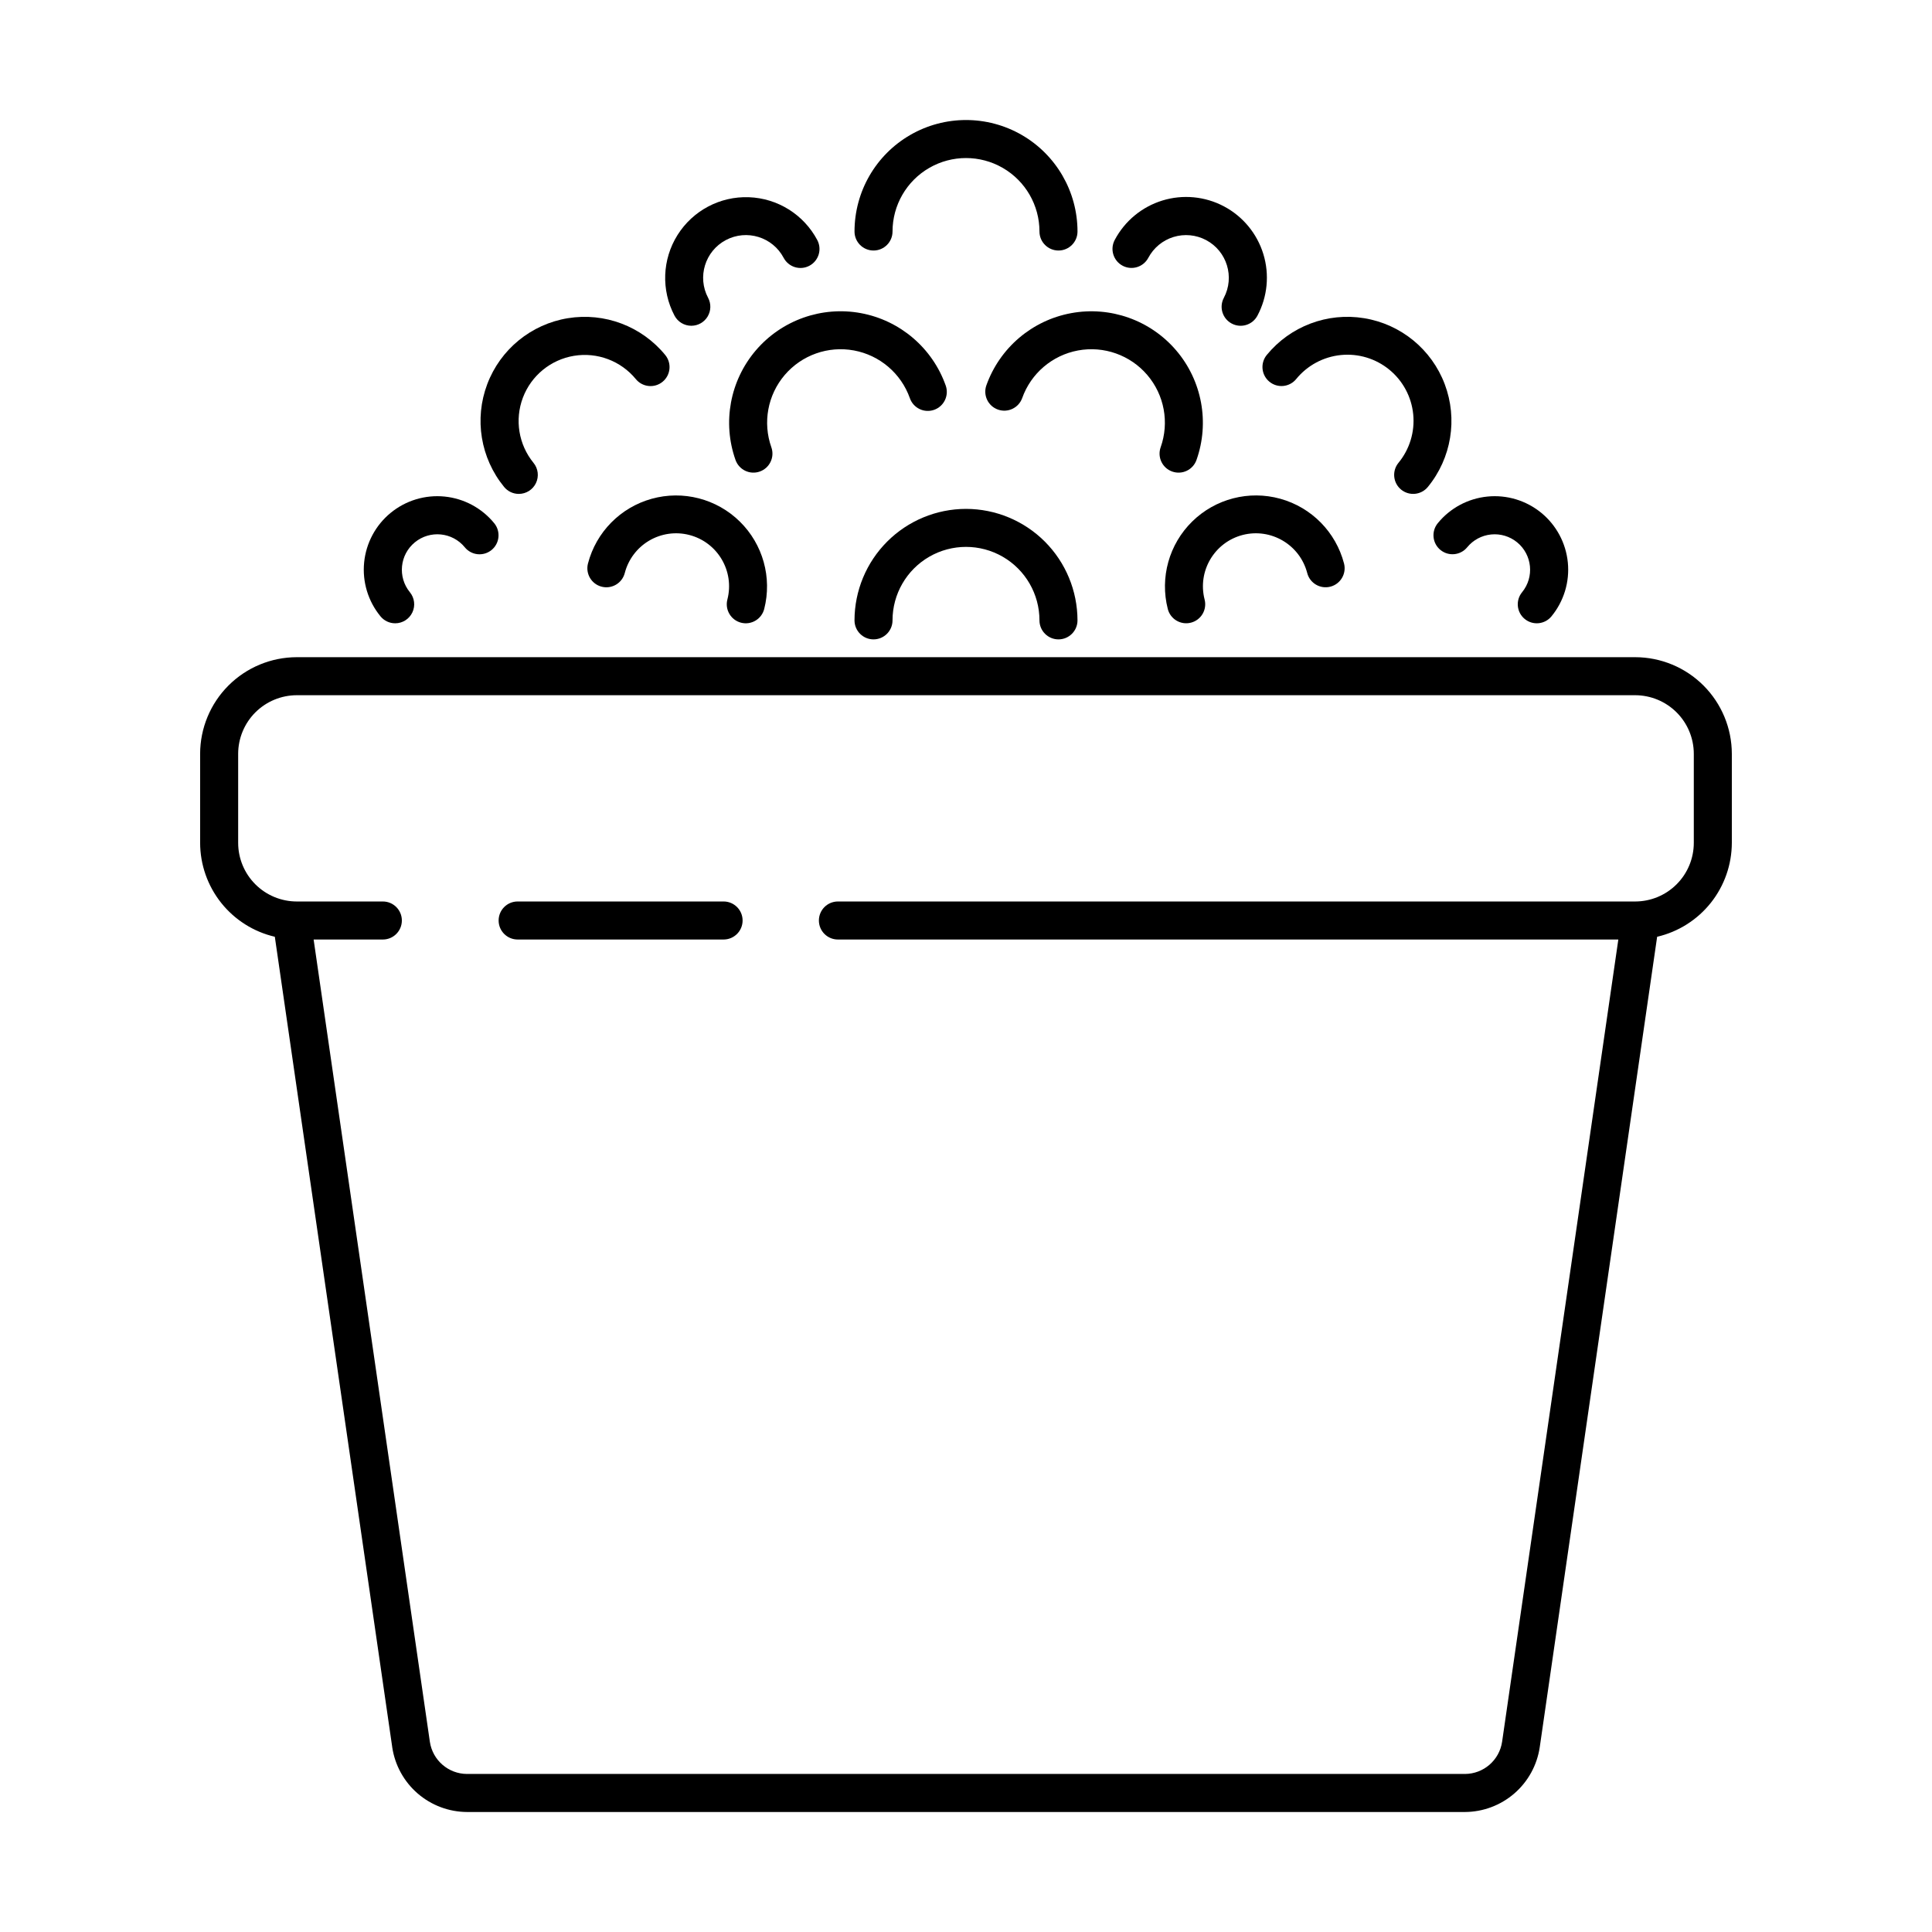
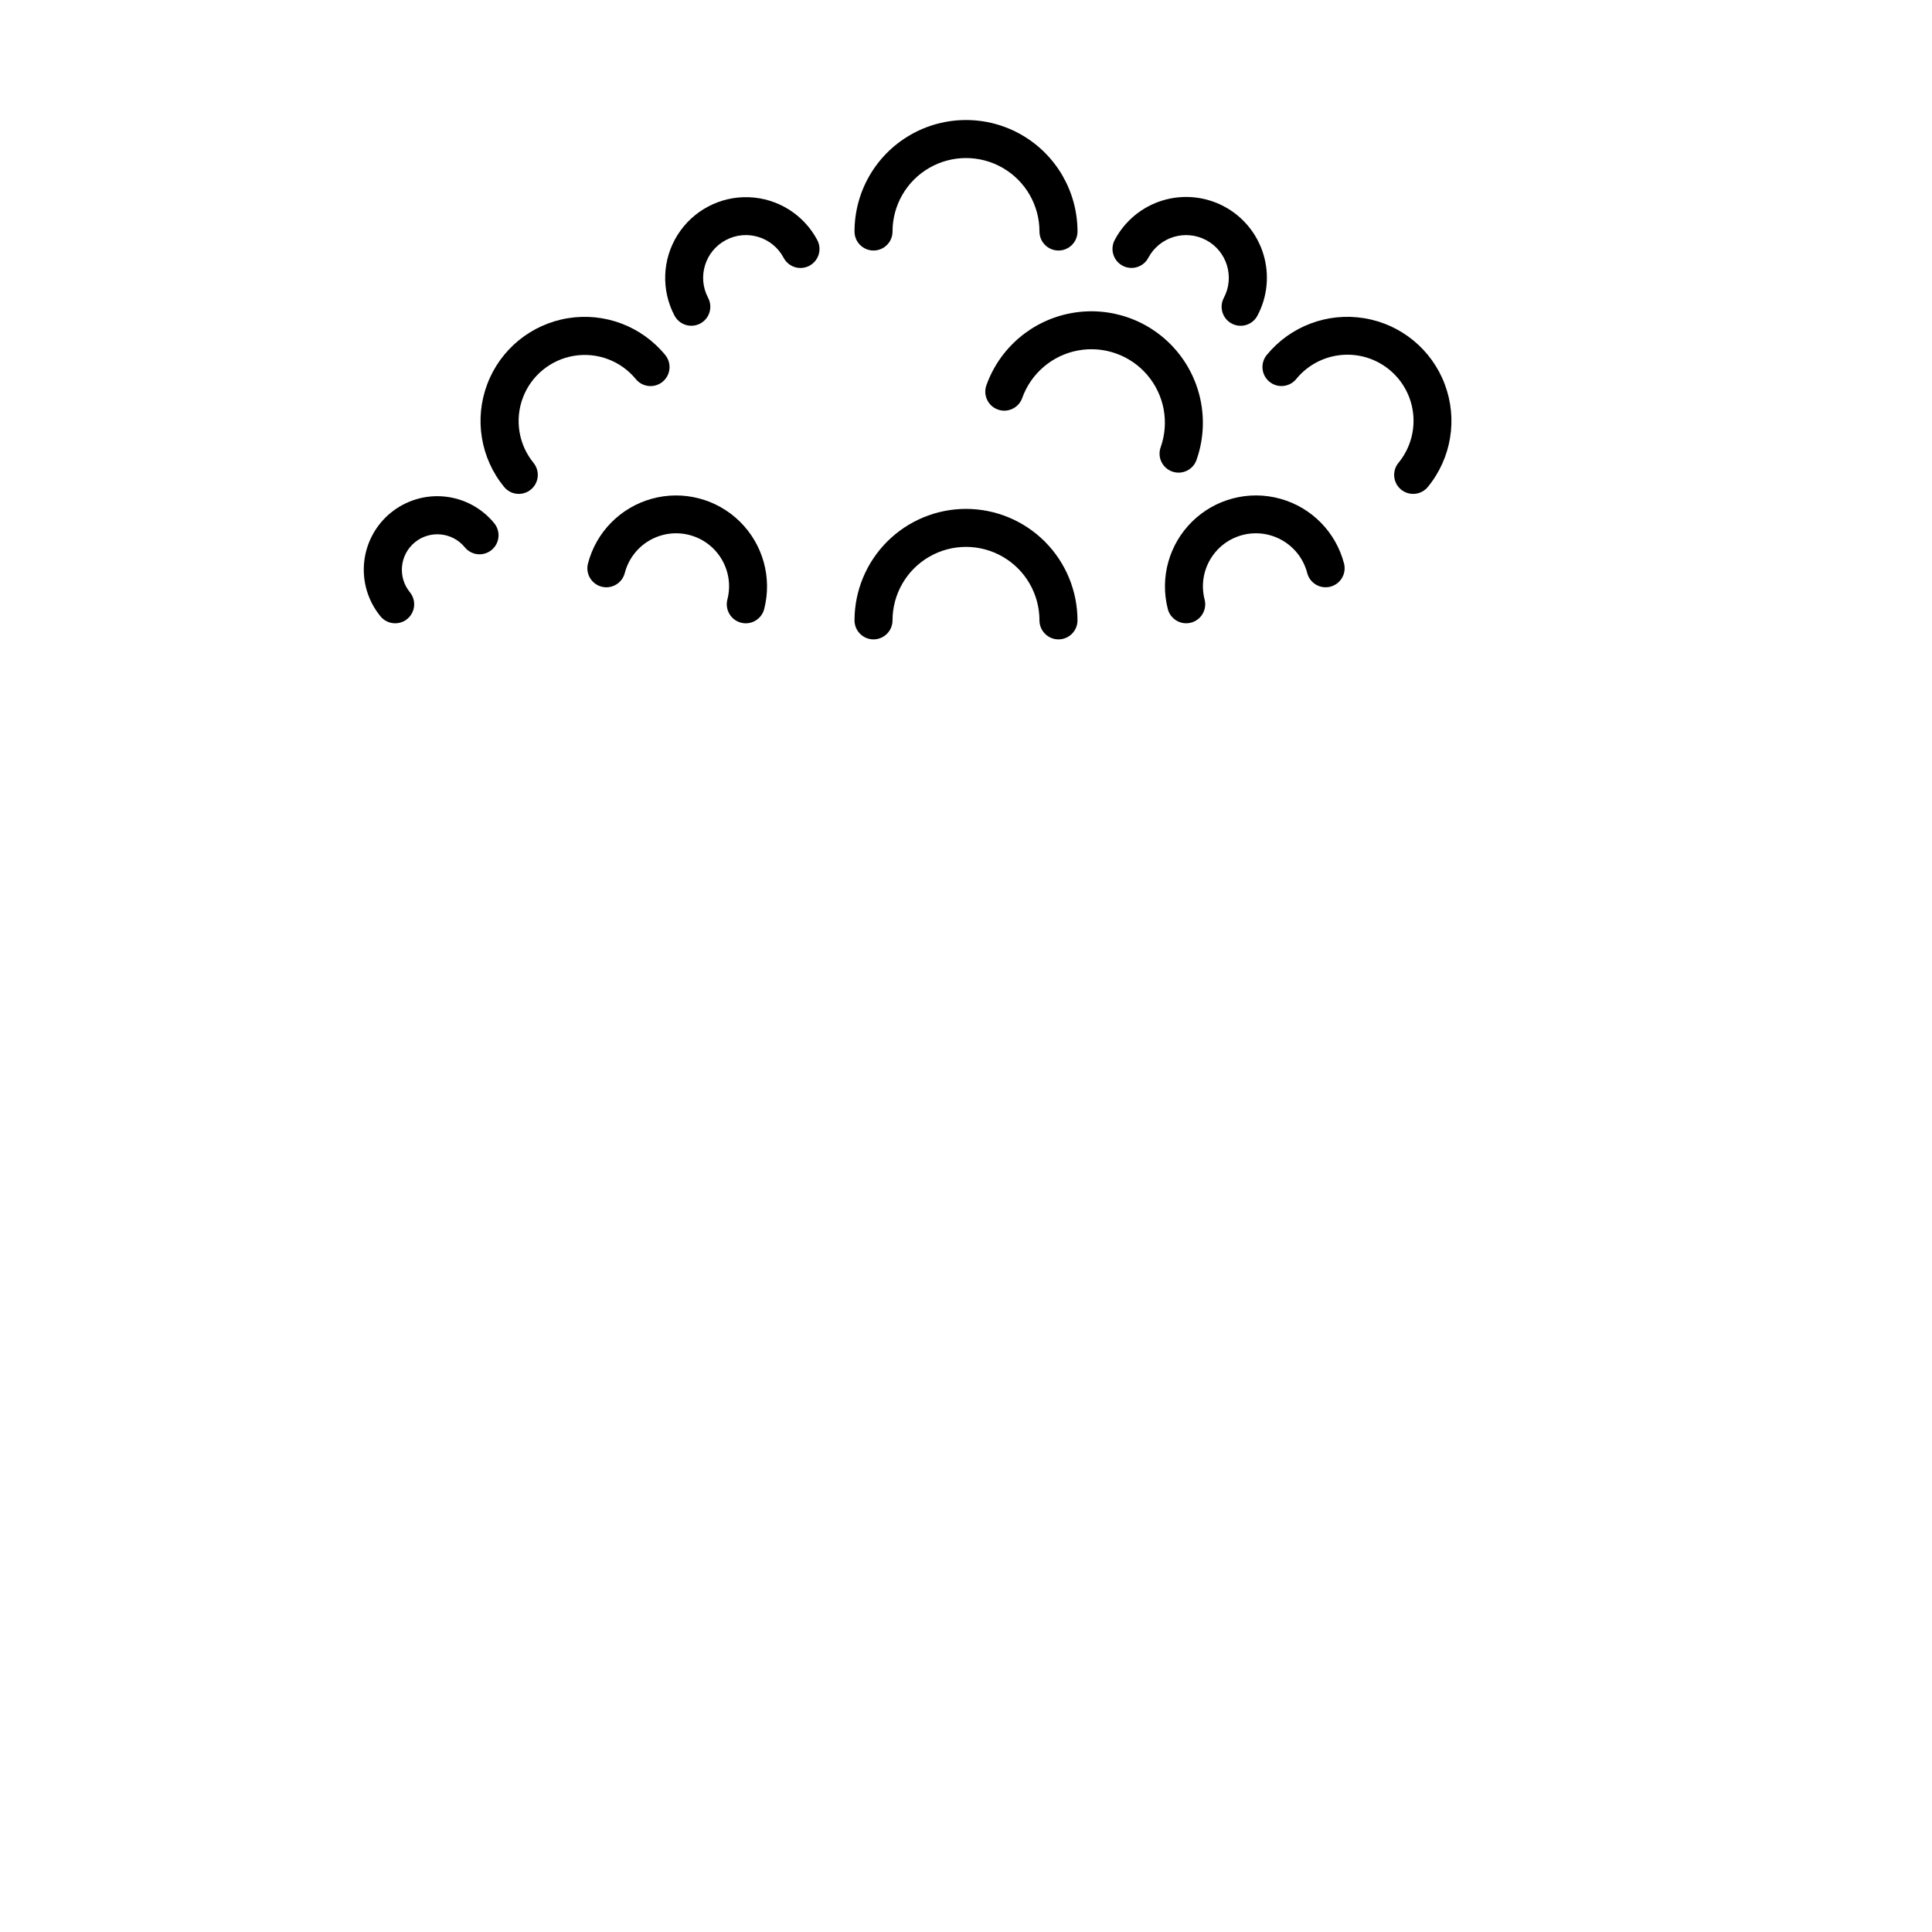
<svg xmlns="http://www.w3.org/2000/svg" fill="#000000" width="800px" height="800px" version="1.1" viewBox="144 144 512 512">
  <g>
-     <path d="m281.18 392.98h54.578c2.785 0 5.039-2.258 5.039-5.039s-2.254-5.039-5.039-5.039h-54.578c-2.785 0-5.039 2.258-5.039 5.039s2.254 5.039 5.039 5.039z" />
-     <path d="m216.83 392.25 31.121 214.8h-0.004c0.715 4.754 3.102 9.094 6.734 12.238 3.637 3.144 8.273 4.887 13.078 4.91h264.47c4.805-0.023 9.445-1.766 13.078-4.91 3.633-3.144 6.023-7.484 6.734-12.238l31.117-214.8v0.004c5.621-1.312 10.633-4.484 14.227-9 3.59-4.516 5.551-10.113 5.566-15.887v-23.598 0.004c-0.008-6.789-2.711-13.301-7.512-18.102-4.801-4.801-11.309-7.5-18.102-7.508h-354.69c-6.789 0.008-13.301 2.707-18.102 7.508s-7.504 11.312-7.512 18.102v23.598-0.004c0.016 5.773 1.977 11.371 5.57 15.887 3.59 4.516 8.602 7.688 14.223 8.996zm-9.715-48.48v0.004c0.004-4.121 1.645-8.066 4.555-10.98 2.914-2.91 6.863-4.547 10.98-4.555h354.69c4.121 0.008 8.07 1.645 10.98 4.555 2.914 2.914 4.551 6.859 4.555 10.98v23.598-0.004c-0.004 4.121-1.641 8.07-4.555 10.98-2.91 2.914-6.859 4.551-10.98 4.555h-211.29 0.004c-2.785 0-5.039 2.258-5.039 5.039s2.254 5.039 5.039 5.039h206.82l-30.805 212.62c-0.73 4.879-4.91 8.492-9.84 8.516h-264.47c-4.93-0.023-9.109-3.637-9.84-8.516l-30.805-212.62h18.348c2.781 0 5.035-2.258 5.035-5.039s-2.254-5.039-5.035-5.039h-22.812c-4.121-0.004-8.066-1.641-10.98-4.555-2.914-2.91-4.551-6.859-4.555-10.98z" />
    <path d="m400 278.86c-7.836 0.008-15.344 3.121-20.883 8.66-5.539 5.539-8.656 13.051-8.664 20.883 0 2.781 2.254 5.039 5.035 5.039 2.785 0 5.039-2.258 5.039-5.039 0-6.957 3.711-13.383 9.734-16.863 6.027-3.477 13.449-3.477 19.473 0 6.023 3.481 9.734 9.906 9.734 16.863 0 2.781 2.258 5.039 5.039 5.039s5.039-2.258 5.039-5.039c-0.012-7.832-3.125-15.344-8.664-20.883-5.539-5.539-13.051-8.652-20.883-8.66z" />
    <path d="m375.49 210.39c2.785 0 5.039-2.254 5.039-5.035 0-6.957 3.711-13.387 9.734-16.863 6.027-3.477 13.449-3.477 19.473 0 6.023 3.477 9.734 9.906 9.734 16.863 0 2.781 2.258 5.035 5.039 5.035s5.039-2.254 5.039-5.035c0-10.559-5.633-20.312-14.773-25.59-9.145-5.277-20.406-5.277-29.547 0-9.145 5.277-14.773 15.031-14.773 25.59 0 2.781 2.254 5.035 5.035 5.035z" />
    <path d="m405.39 246.14c-0.91 2.617 0.465 5.477 3.074 6.402 2.609 0.926 5.477-0.43 6.422-3.031 2.324-6.555 7.973-11.371 14.812-12.637 6.84-1.262 13.836 1.219 18.352 6.512s5.863 12.594 3.535 19.148c-0.93 2.621 0.441 5.504 3.066 6.43 2.621 0.93 5.5-0.441 6.43-3.062 3.519-9.945 1.469-21.016-5.379-29.039-6.852-8.027-17.457-11.789-27.836-9.875-10.375 1.91-18.941 9.215-22.477 19.156z" />
    <path d="m480.41 245.16c1.035 0.852 2.363 1.254 3.691 1.121 1.332-0.133 2.555-0.789 3.398-1.824 2.941-3.609 7.195-5.898 11.824-6.367 4.633-0.469 9.258 0.926 12.859 3.875 3.602 2.949 5.883 7.211 6.336 11.84 0.457 4.633-0.949 9.258-3.91 12.852-0.848 1.031-1.25 2.359-1.117 3.691 0.129 1.328 0.785 2.555 1.82 3.402 1.031 0.844 2.359 1.246 3.691 1.113 1.332-0.133 2.555-0.789 3.398-1.824 6.246-7.625 7.949-18.004 4.469-27.227-3.481-9.227-11.617-15.891-21.348-17.484-9.727-1.598-19.57 2.117-25.816 9.742-0.848 1.035-1.25 2.363-1.117 3.691 0.133 1.332 0.789 2.555 1.82 3.398z" />
-     <path d="m525.73 289.74c2.152 1.762 5.324 1.449 7.09-0.703 1.578-1.93 3.859-3.152 6.34-3.398 2.481-0.25 4.961 0.5 6.891 2.078 4.016 3.289 4.606 9.215 1.316 13.23-1.762 2.152-1.449 5.328 0.703 7.09 2.152 1.766 5.328 1.449 7.09-0.703 3.281-3.996 4.844-9.133 4.332-14.277-0.508-5.144-3.039-9.879-7.039-13.152-4-3.277-9.137-4.828-14.281-4.312-5.148 0.516-9.875 3.055-13.145 7.059-0.848 1.035-1.25 2.359-1.117 3.691 0.129 1.328 0.785 2.551 1.82 3.398z" />
    <path d="m473.32 285.77c7.504-1.922 15.152 2.586 17.105 10.082 0.695 2.695 3.445 4.316 6.137 3.621 2.695-0.695 4.316-3.445 3.621-6.141-2.172-8.324-8.609-14.867-16.902-17.16-8.293-2.297-17.18-0.004-23.324 6.023-6.144 6.023-8.613 14.863-6.477 23.199 0.695 2.695 3.441 4.316 6.137 3.617 1.293-0.332 2.402-1.168 3.082-2.316 0.676-1.152 0.871-2.527 0.535-3.82-1.93-7.508 2.582-15.16 10.086-17.105z" />
    <path d="m441.5 214.42c2.461 1.301 5.508 0.363 6.812-2.094 1.406-2.652 3.809-4.641 6.68-5.523 2.875-0.883 5.977-0.586 8.633 0.82 5.527 2.93 7.633 9.785 4.703 15.312-1.301 2.461-0.367 5.512 2.094 6.812 2.461 1.305 5.508 0.367 6.812-2.094 2.668-5.016 3.231-10.891 1.566-16.32-1.664-5.434-5.422-9.984-10.441-12.645-5.023-2.66-10.895-3.215-16.328-1.543-5.43 1.672-9.973 5.438-12.625 10.461-1.301 2.461-0.363 5.508 2.094 6.812z" />
-     <path d="m338.92 265.9c0.93 2.621 3.809 3.992 6.43 3.062 2.625-0.93 3.996-3.809 3.066-6.43-2.324-6.555-0.977-13.855 3.535-19.148 4.516-5.293 11.512-7.773 18.352-6.512 6.84 1.266 12.488 6.082 14.816 12.637 0.438 1.27 1.367 2.309 2.578 2.891 1.207 0.582 2.602 0.656 3.863 0.207 1.266-0.449 2.301-1.387 2.871-2.598 0.574-1.215 0.641-2.609 0.18-3.871-3.535-9.941-12.102-17.242-22.477-19.156s-20.984 1.852-27.836 9.875c-6.848 8.027-8.898 19.094-5.379 29.043z" />
    <path d="m281.49 274.89c1.945 0 3.719-1.125 4.551-2.883 0.832-1.762 0.578-3.844-0.656-5.348-3.953-4.844-5.023-11.43-2.812-17.277 2.211-5.844 7.375-10.07 13.543-11.086 6.168-1.016 12.41 1.336 16.379 6.164 0.844 1.039 2.07 1.699 3.402 1.832 1.332 0.133 2.66-0.266 3.695-1.117 1.035-0.848 1.691-2.074 1.82-3.406 0.133-1.332-0.273-2.66-1.125-3.695-6.246-7.625-16.086-11.34-25.816-9.742-9.727 1.594-17.867 8.258-21.348 17.484-3.481 9.223-1.777 19.602 4.469 27.227 0.957 1.172 2.387 1.852 3.898 1.848z" />
    <path d="m248.73 309.18c1.949 0 3.719-1.121 4.551-2.883 0.836-1.758 0.578-3.84-0.656-5.348-3.289-4.016-2.699-9.941 1.32-13.23 4.016-3.289 9.941-2.699 13.23 1.32 0.844 1.039 2.066 1.695 3.398 1.832 1.332 0.133 2.664-0.27 3.699-1.117s1.691-2.074 1.82-3.406-0.273-2.66-1.125-3.695c-3.273-4.004-8-6.543-13.145-7.059s-10.285 1.035-14.285 4.312c-4 3.273-6.531 8.008-7.039 13.152-0.508 5.144 1.051 10.281 4.332 14.277 0.957 1.172 2.387 1.848 3.898 1.844z" />
    <path d="m340.38 309.02c2.695 0.695 5.441-0.926 6.141-3.621 2.133-8.336-0.336-17.176-6.481-23.199-6.141-6.027-15.031-8.32-23.32-6.023-8.293 2.297-14.734 8.836-16.902 17.16-0.695 2.695 0.922 5.445 3.617 6.141 2.695 0.695 5.441-0.926 6.137-3.621 0.934-3.606 3.258-6.691 6.465-8.582 3.211-1.891 7.039-2.434 10.645-1.5 7.508 1.938 12.023 9.598 10.082 17.105-0.695 2.695 0.926 5.441 3.617 6.141z" />
    <path d="m327.21 230.33c1.77 0 3.406-0.93 4.316-2.441 0.91-1.516 0.961-3.394 0.133-4.957-2.93-5.527-0.824-12.383 4.703-15.312 5.527-2.93 12.383-0.824 15.312 4.703 0.625 1.184 1.695 2.074 2.973 2.469 1.281 0.395 2.664 0.266 3.848-0.363 1.184-0.625 2.066-1.699 2.461-2.977 0.391-1.281 0.258-2.664-0.375-3.848-3.586-6.746-10.496-11.066-18.133-11.34-7.633-0.273-14.836 3.543-18.898 10.016-4.059 6.469-4.363 14.617-0.797 21.371 0.875 1.652 2.59 2.68 4.457 2.68z" />
  </g>
</svg>